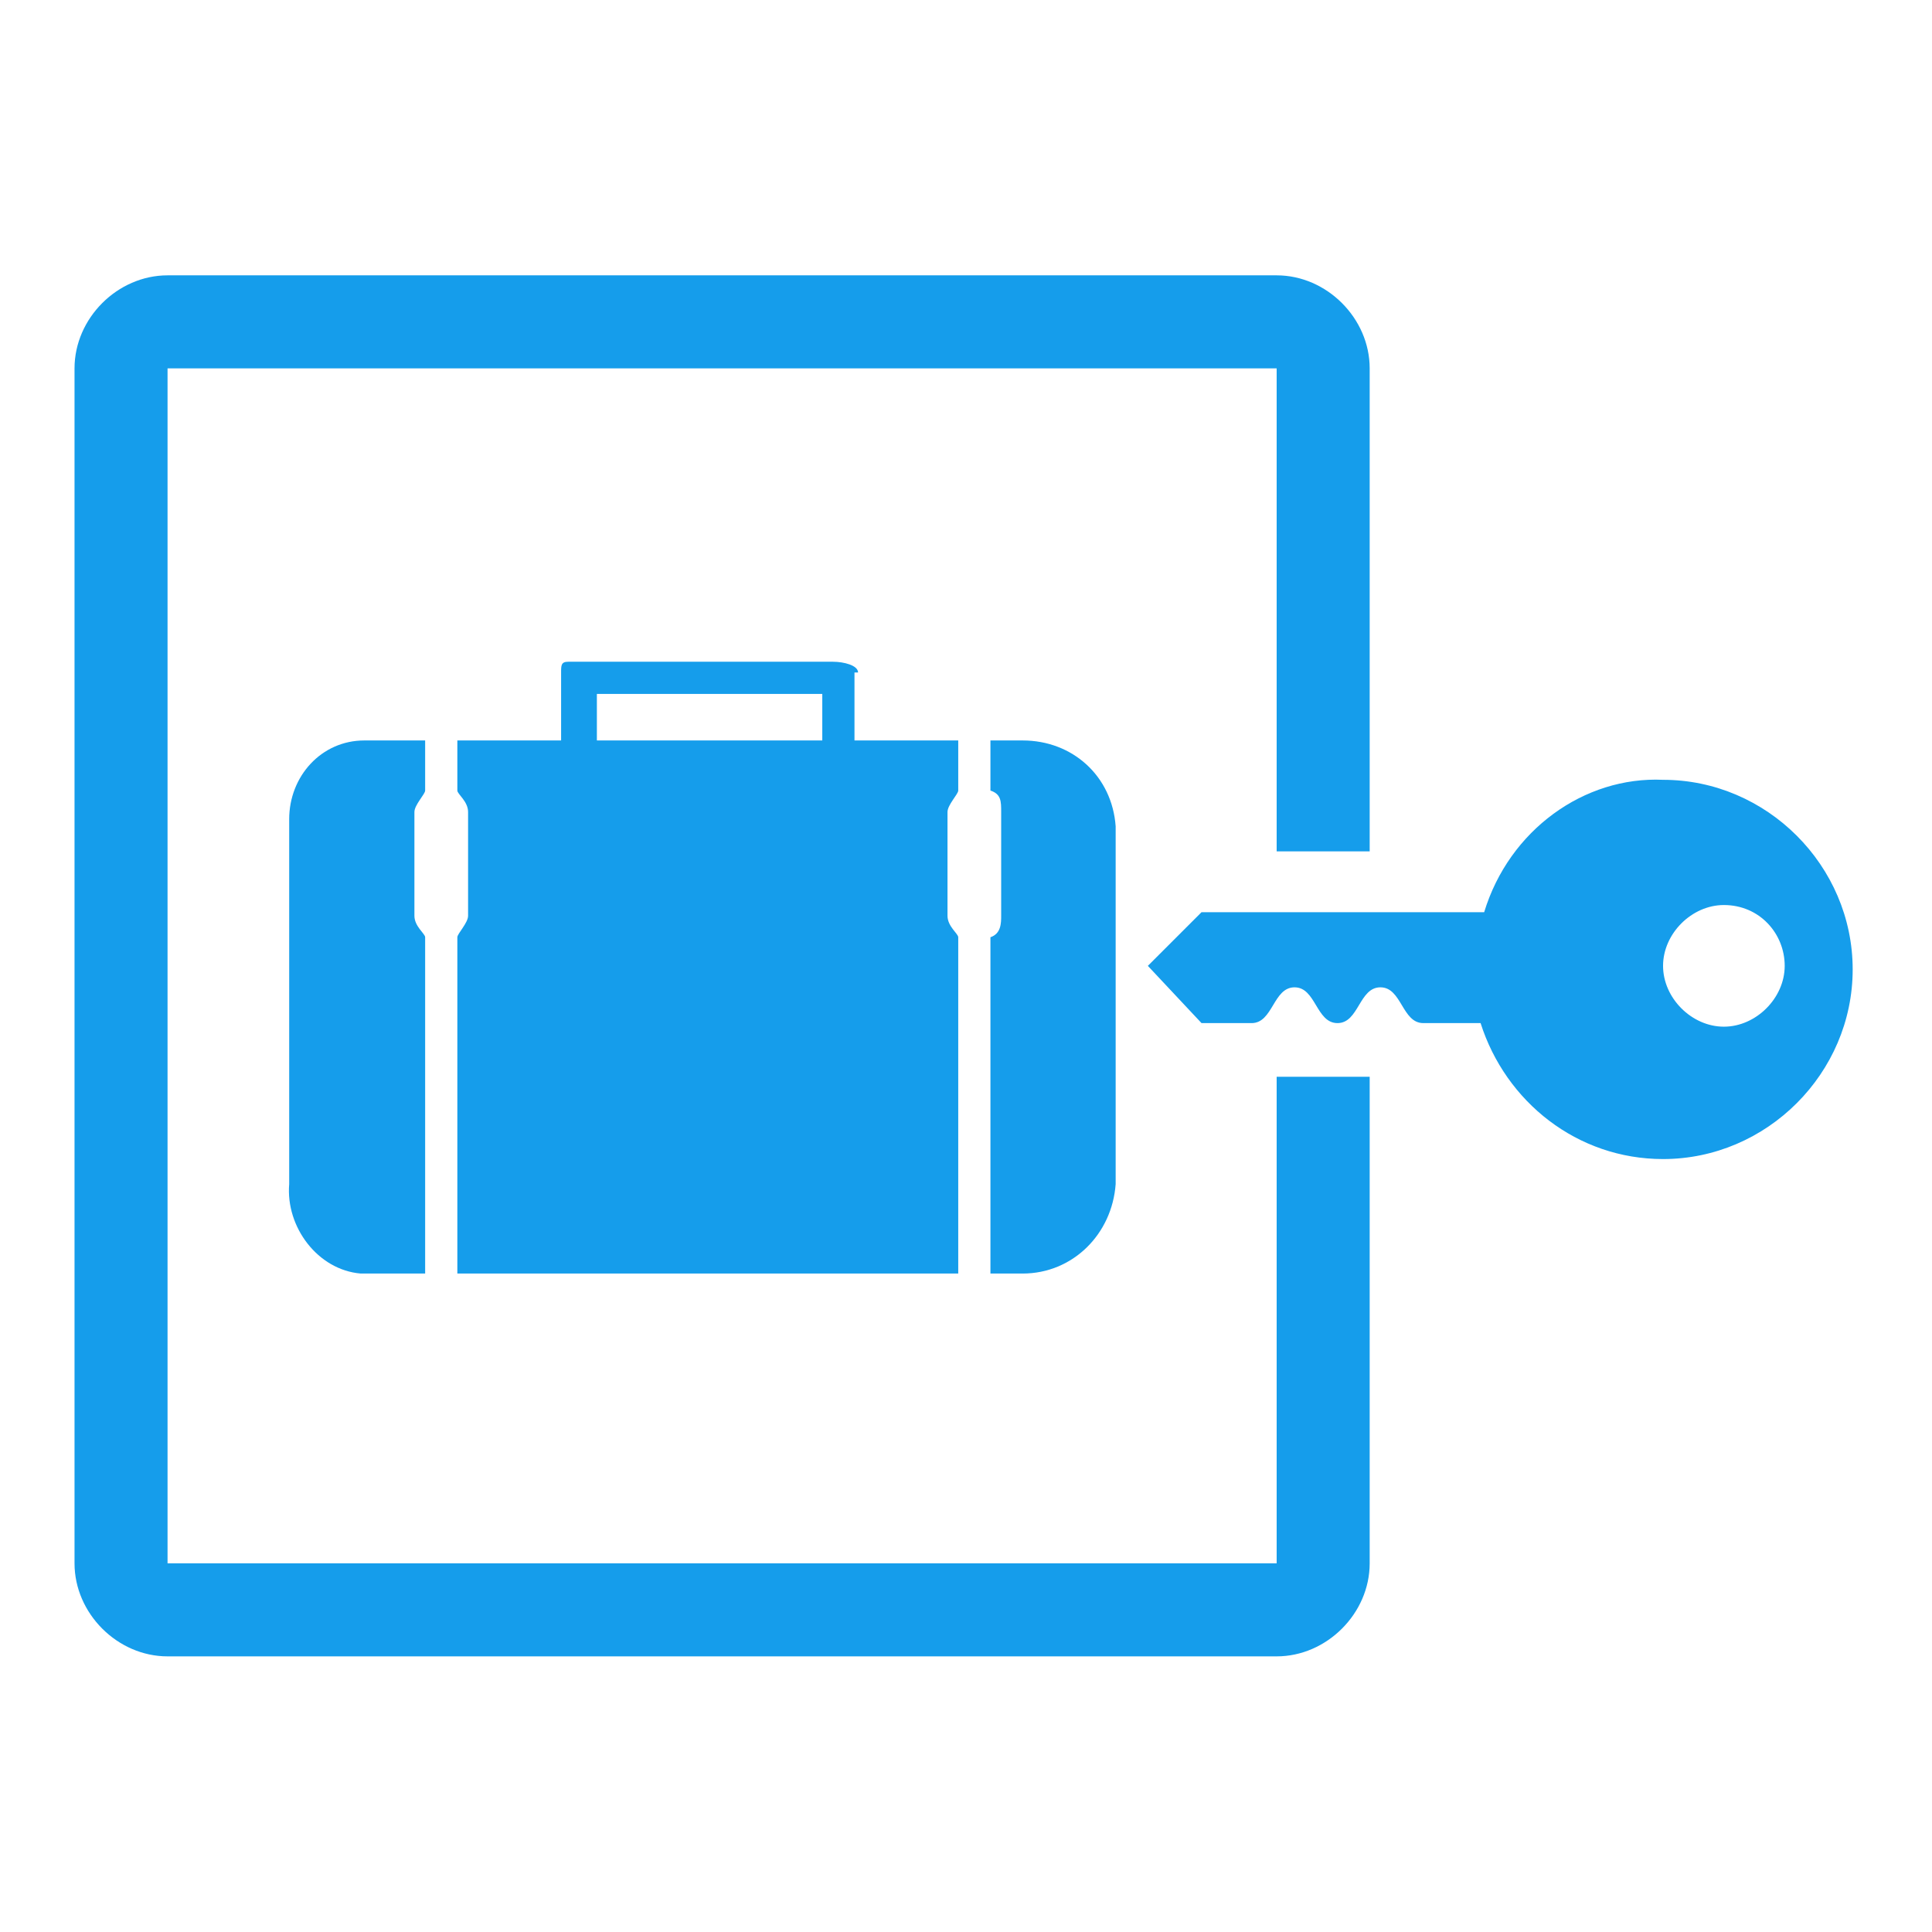
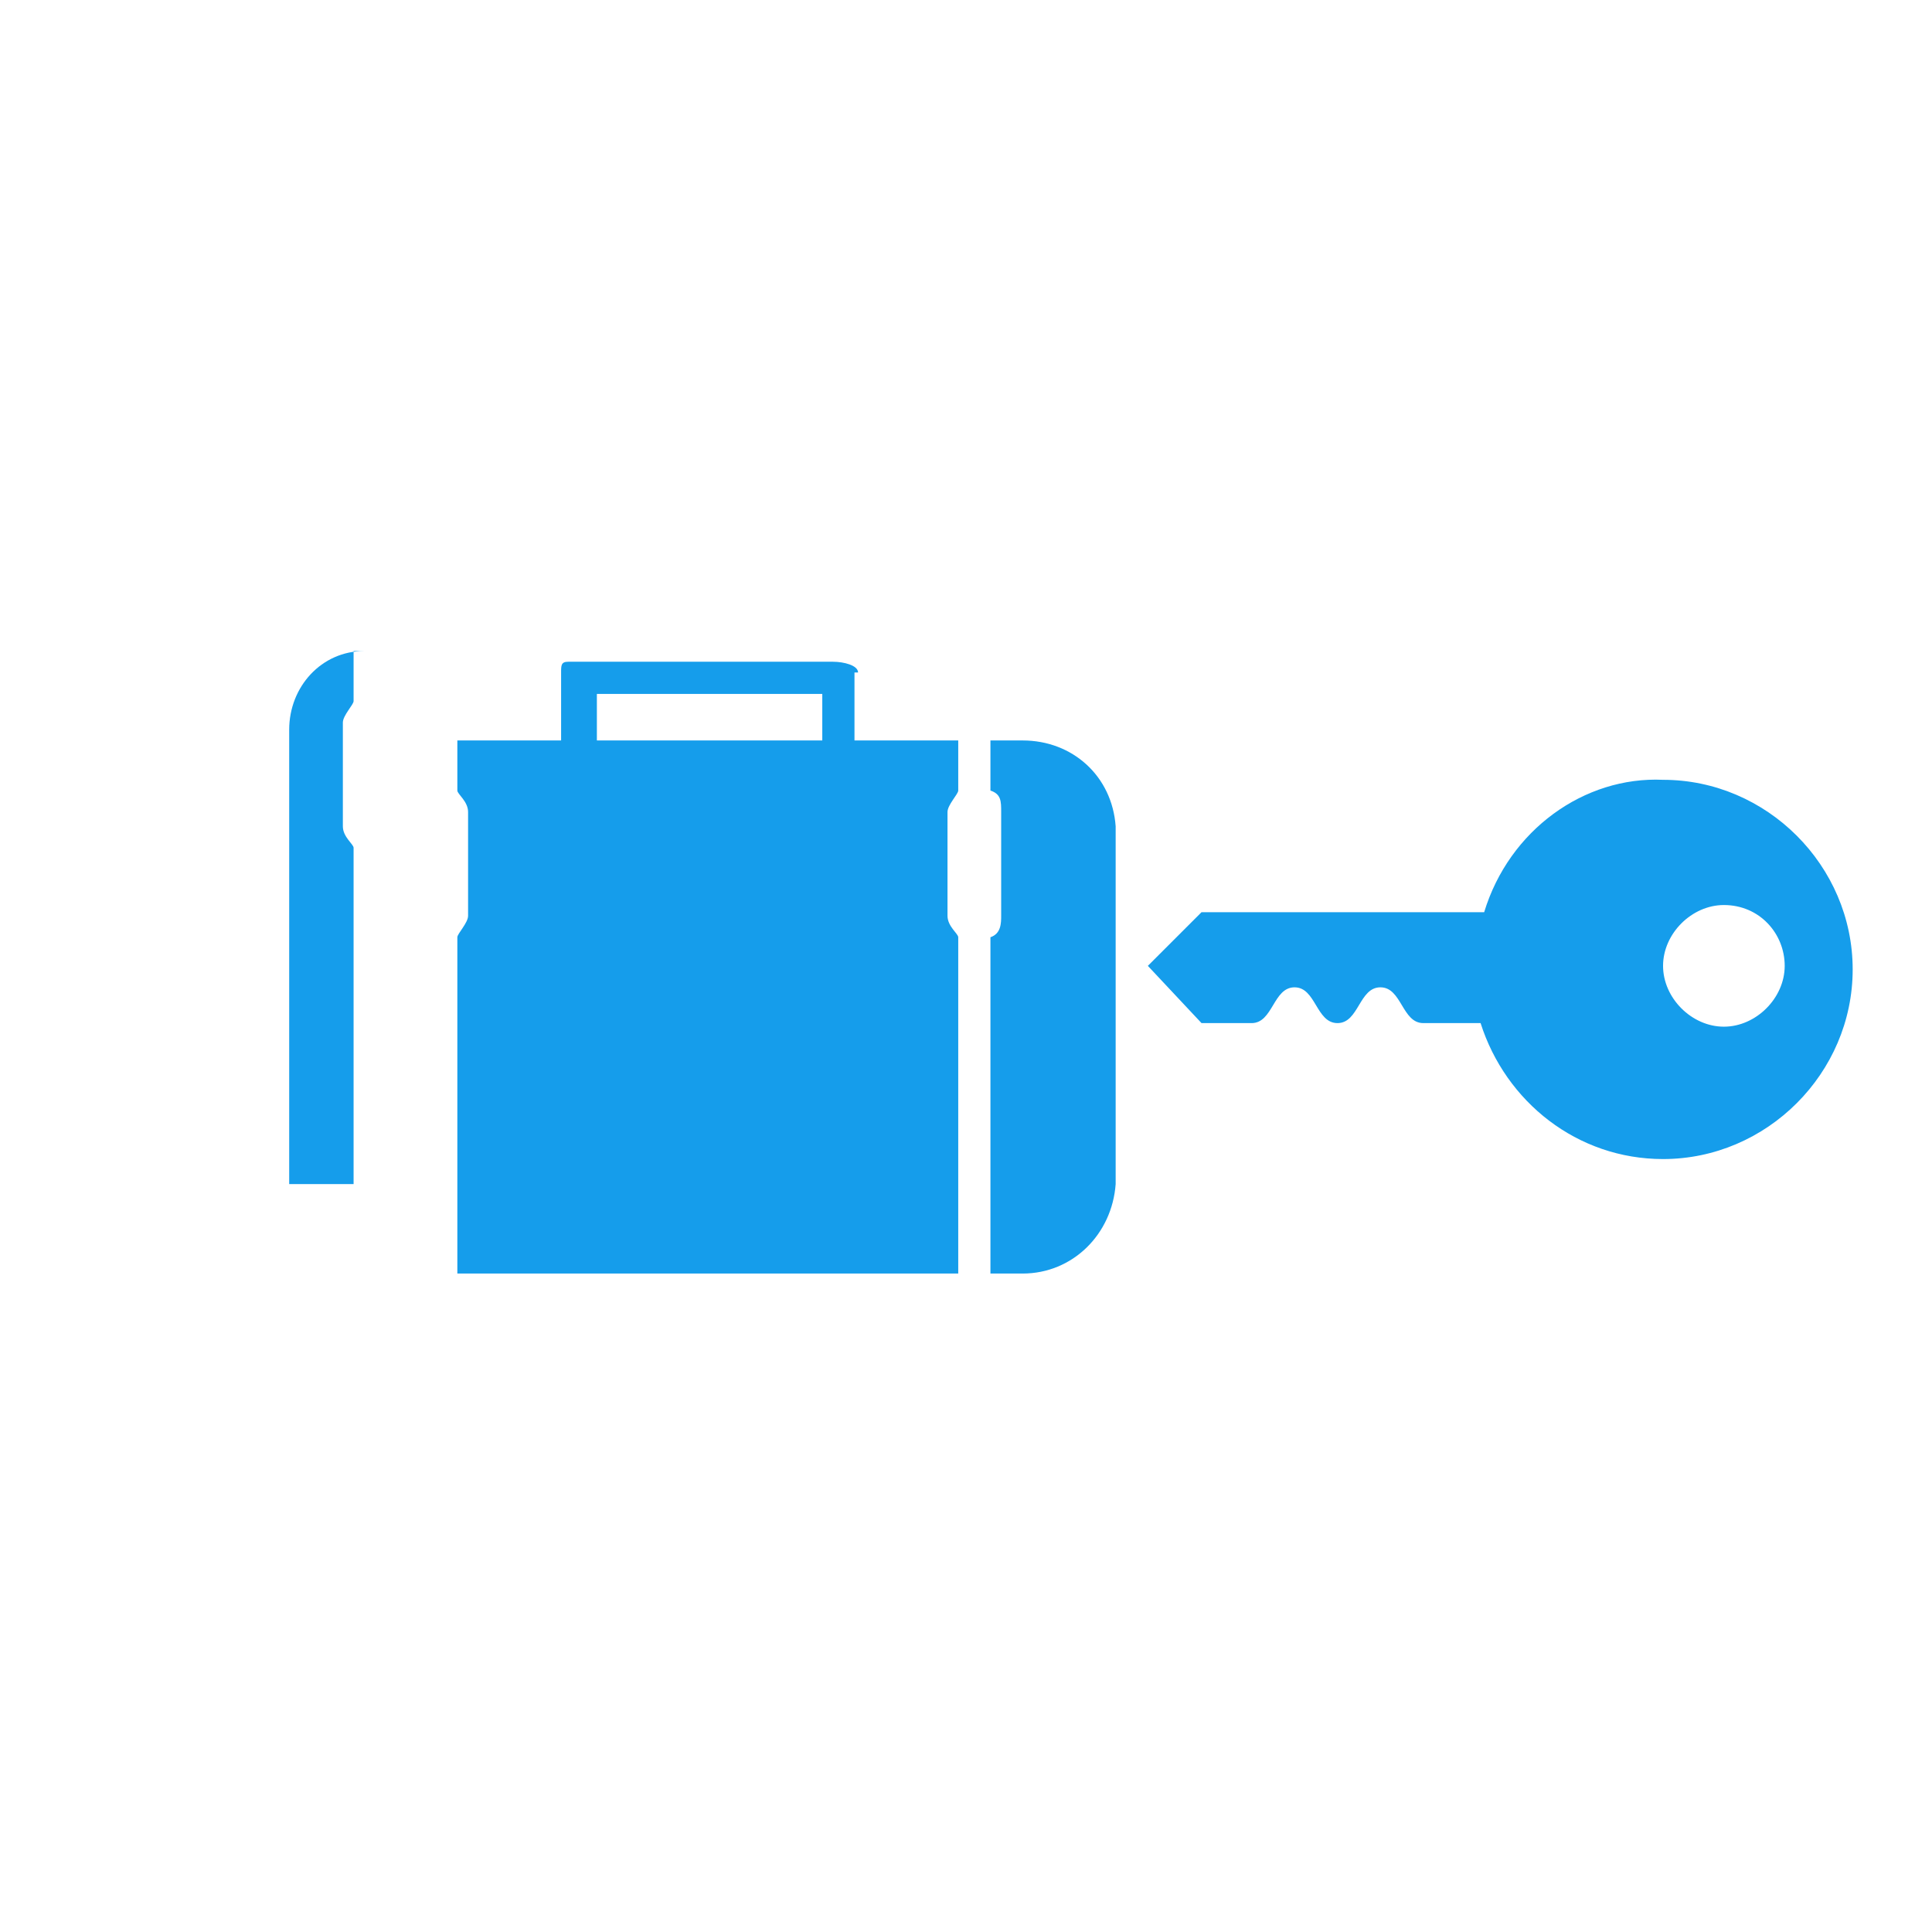
<svg xmlns="http://www.w3.org/2000/svg" version="1.1" id="レイヤー_1" x="0px" y="0px" viewBox="0 0 54 54" style="enable-background:new 0 0 54 54;" xml:space="preserve">
  <style type="text/css">
	.st0{fill:#159DEB;}
</style>
  <g transform="translate(-143.817 752.596)">
    <path class="st0" d="M172.4-731.9h-0.9v1.4c0.3,0.1,0.3,0.3,0.3,0.6v2.9c0,0.2,0,0.5-0.3,0.6v9.4h0.9c1.4,0,2.5-1.1,2.6-2.5v-10   C174.9-730.9,173.8-731.9,172.4-731.9z" />
-     <path class="st0" d="M151.9-729.5v10c-0.1,1.2,0.8,2.4,2,2.5c0,0,0.1,0,0.1,0h1.7v-9.4c0-0.1-0.3-0.3-0.3-0.6v-2.9   c0-0.2,0.3-0.5,0.3-0.6v-1.4H154c-1.2,0-2.1,1-2.1,2.2C151.9-729.6,151.9-729.6,151.9-729.5z" />
+     <path class="st0" d="M151.9-729.5v10c0,0,0.1,0,0.1,0h1.7v-9.4c0-0.1-0.3-0.3-0.3-0.6v-2.9   c0-0.2,0.3-0.5,0.3-0.6v-1.4H154c-1.2,0-2.1,1-2.1,2.2C151.9-729.6,151.9-729.6,151.9-729.5z" />
    <path class="st0" d="M167.8-733.8c0-0.2-0.4-0.3-0.7-0.3h-7.4c-0.2,0-0.2,0.1-0.2,0.3v1.9h-2.9v1.4c0,0.1,0.3,0.3,0.3,0.6v2.9   c0,0.2-0.3,0.5-0.3,0.6v9.4h14v-9.4c0-0.1-0.3-0.3-0.3-0.6v-2.9c0-0.2,0.3-0.5,0.3-0.6v-1.4h-2.9V-733.8z M166.8-731.9h-6.3v-1.3   h6.3L166.8-731.9z" />
-     <path class="st0" d="M179.5-722.5v13.6h-31v-33.4h31v13.5h2.6v-13.5c0-1.4-1.2-2.6-2.6-2.6h-31c-1.4,0-2.6,1.2-2.6,2.6v33.4   c0,1.4,1.2,2.6,2.6,2.6h31c1.4,0,2.6-1.2,2.6-2.6v-13.6L179.5-722.5z" />
    <path class="st0" d="M185.3-727.1h-7.9l-1.5,1.5l1.5,1.6h1.4c0.6,0,0.6-1,1.2-1s0.6,1,1.2,1s0.6-1,1.2-1s0.6,1,1.2,1h1.6   c0.7,2.2,2.7,3.8,5.1,3.8c2.9,0,5.3-2.4,5.3-5.3l0,0c0-2.9-2.4-5.3-5.3-5.3c0,0,0,0,0,0C188.1-730.9,186-729.4,185.3-727.1z    M193.7-725.6c0,0.9-0.8,1.7-1.7,1.7c0,0,0,0,0,0c-0.9,0-1.7-0.8-1.7-1.7l0,0c0-0.9,0.8-1.7,1.7-1.7c0,0,0,0,0,0   C193-727.3,193.7-726.5,193.7-725.6L193.7-725.6z" />
  </g>
</svg>